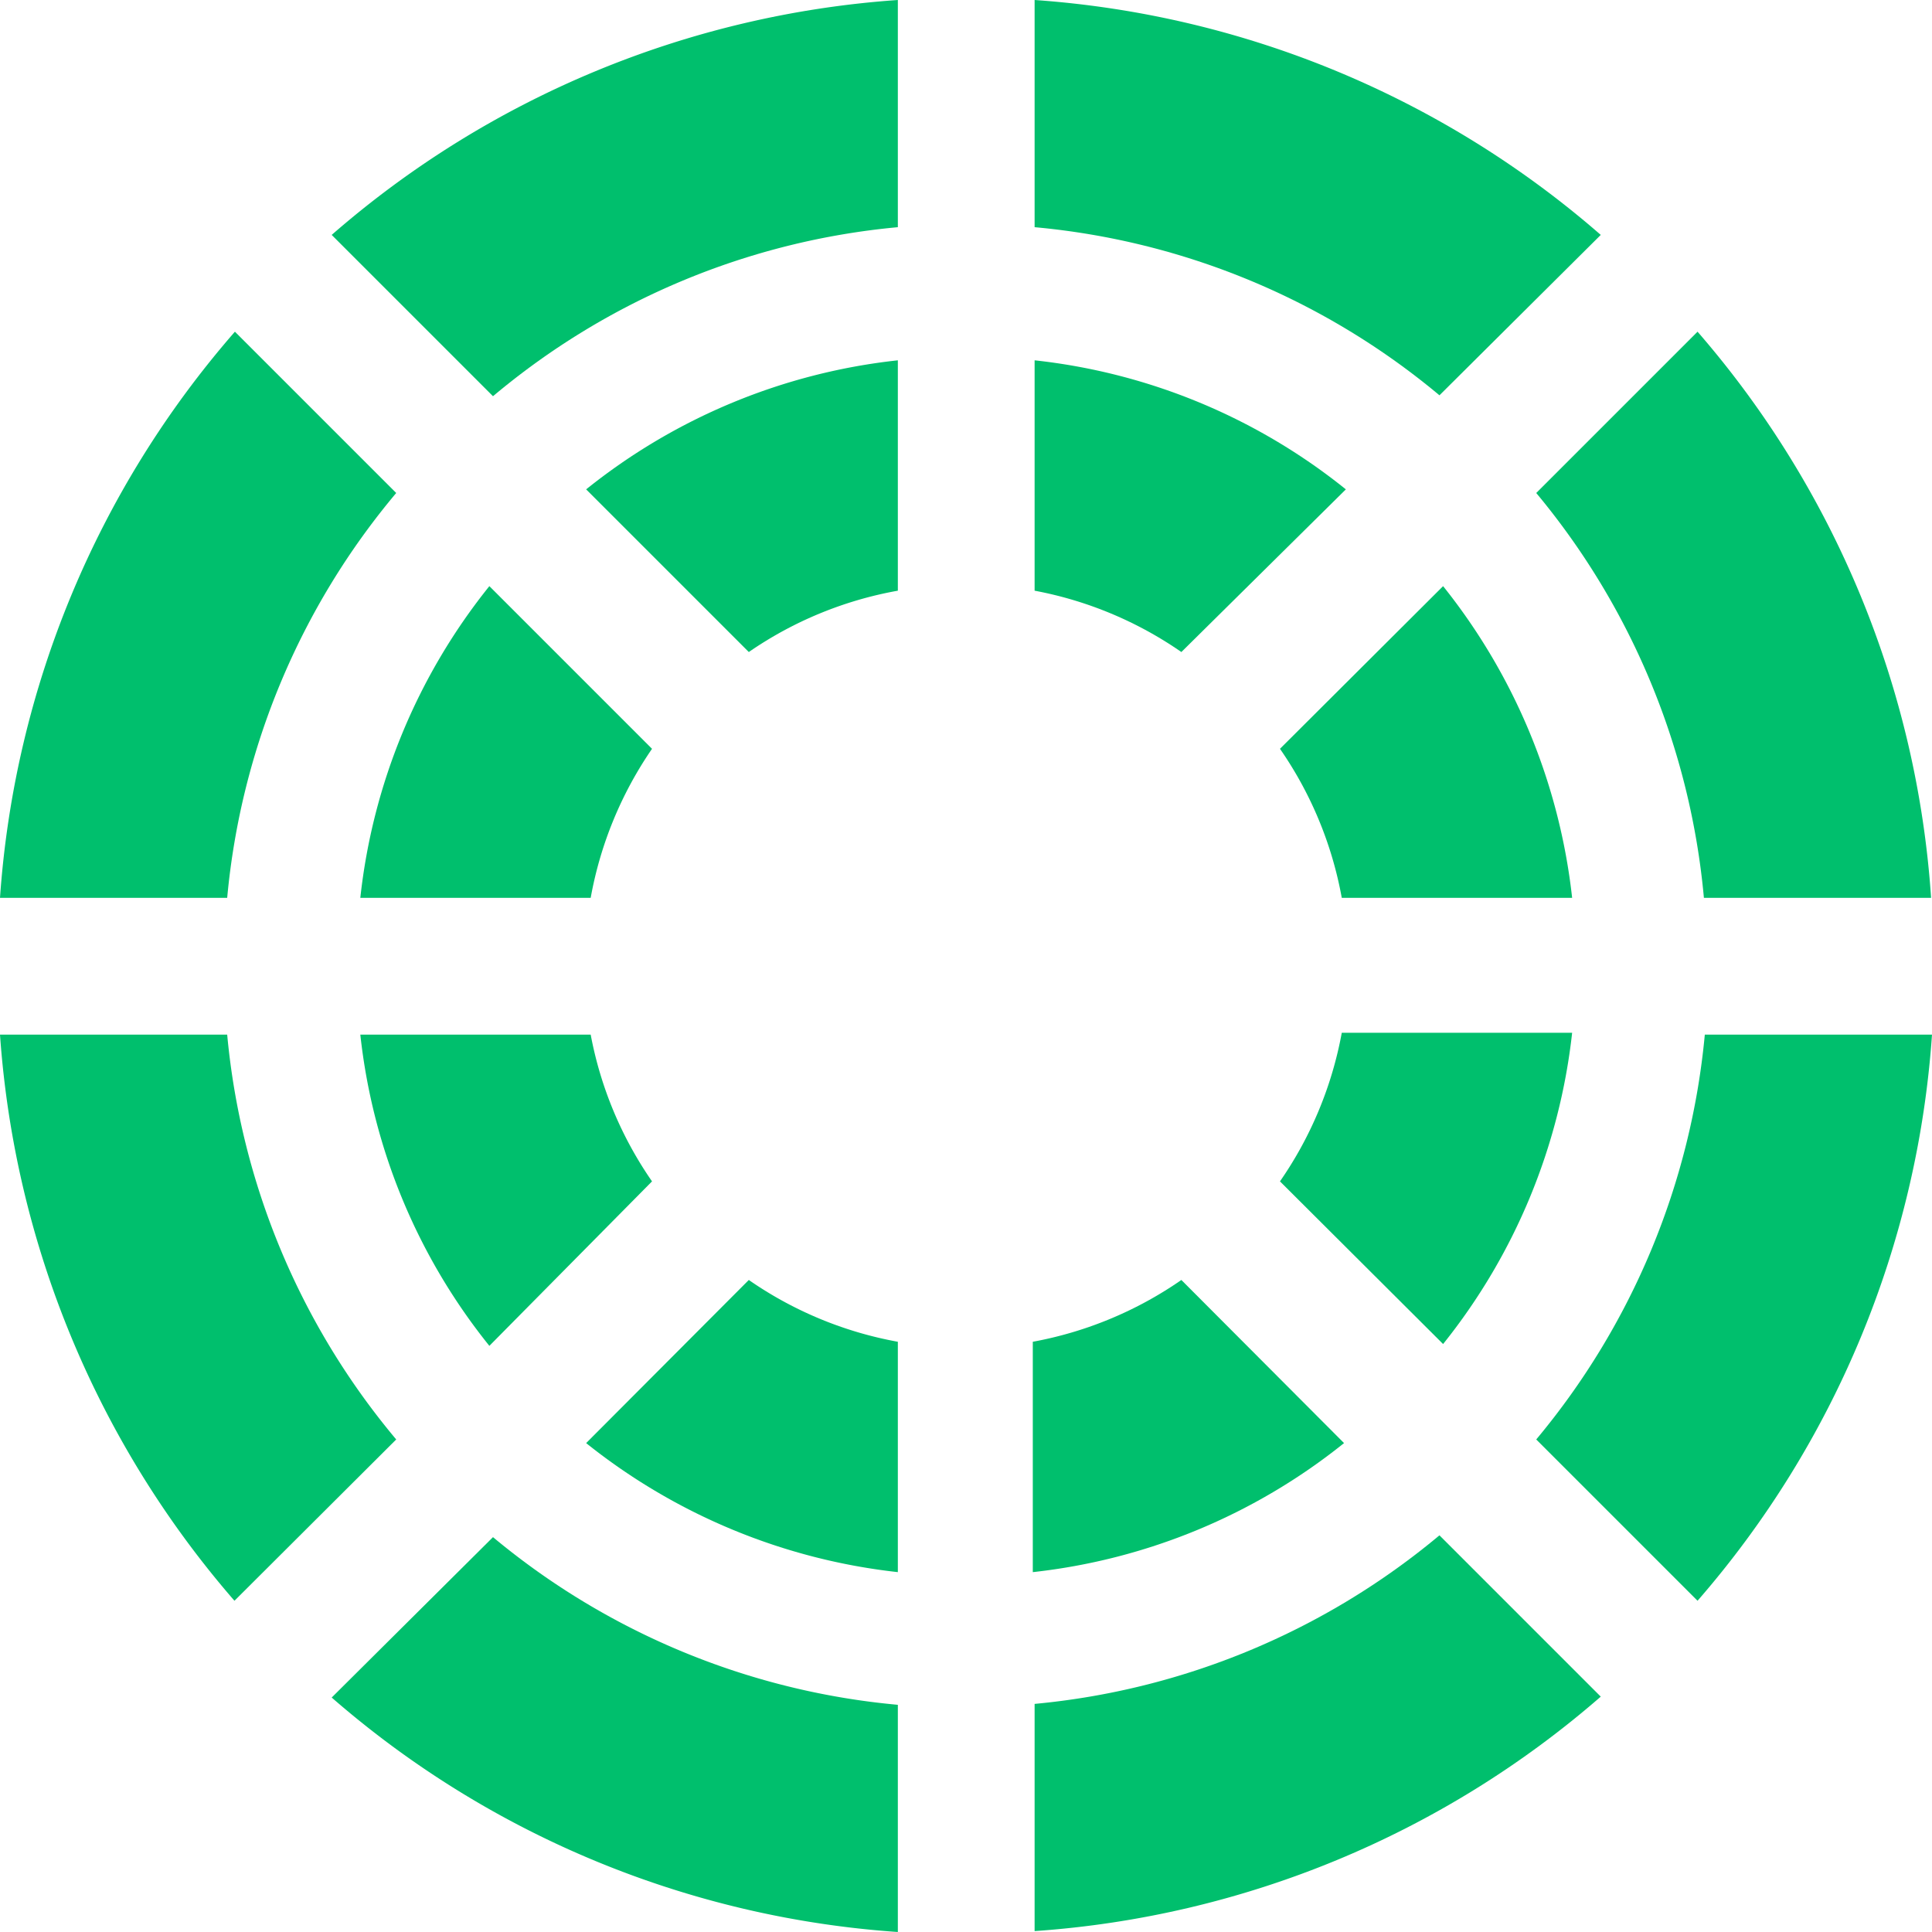
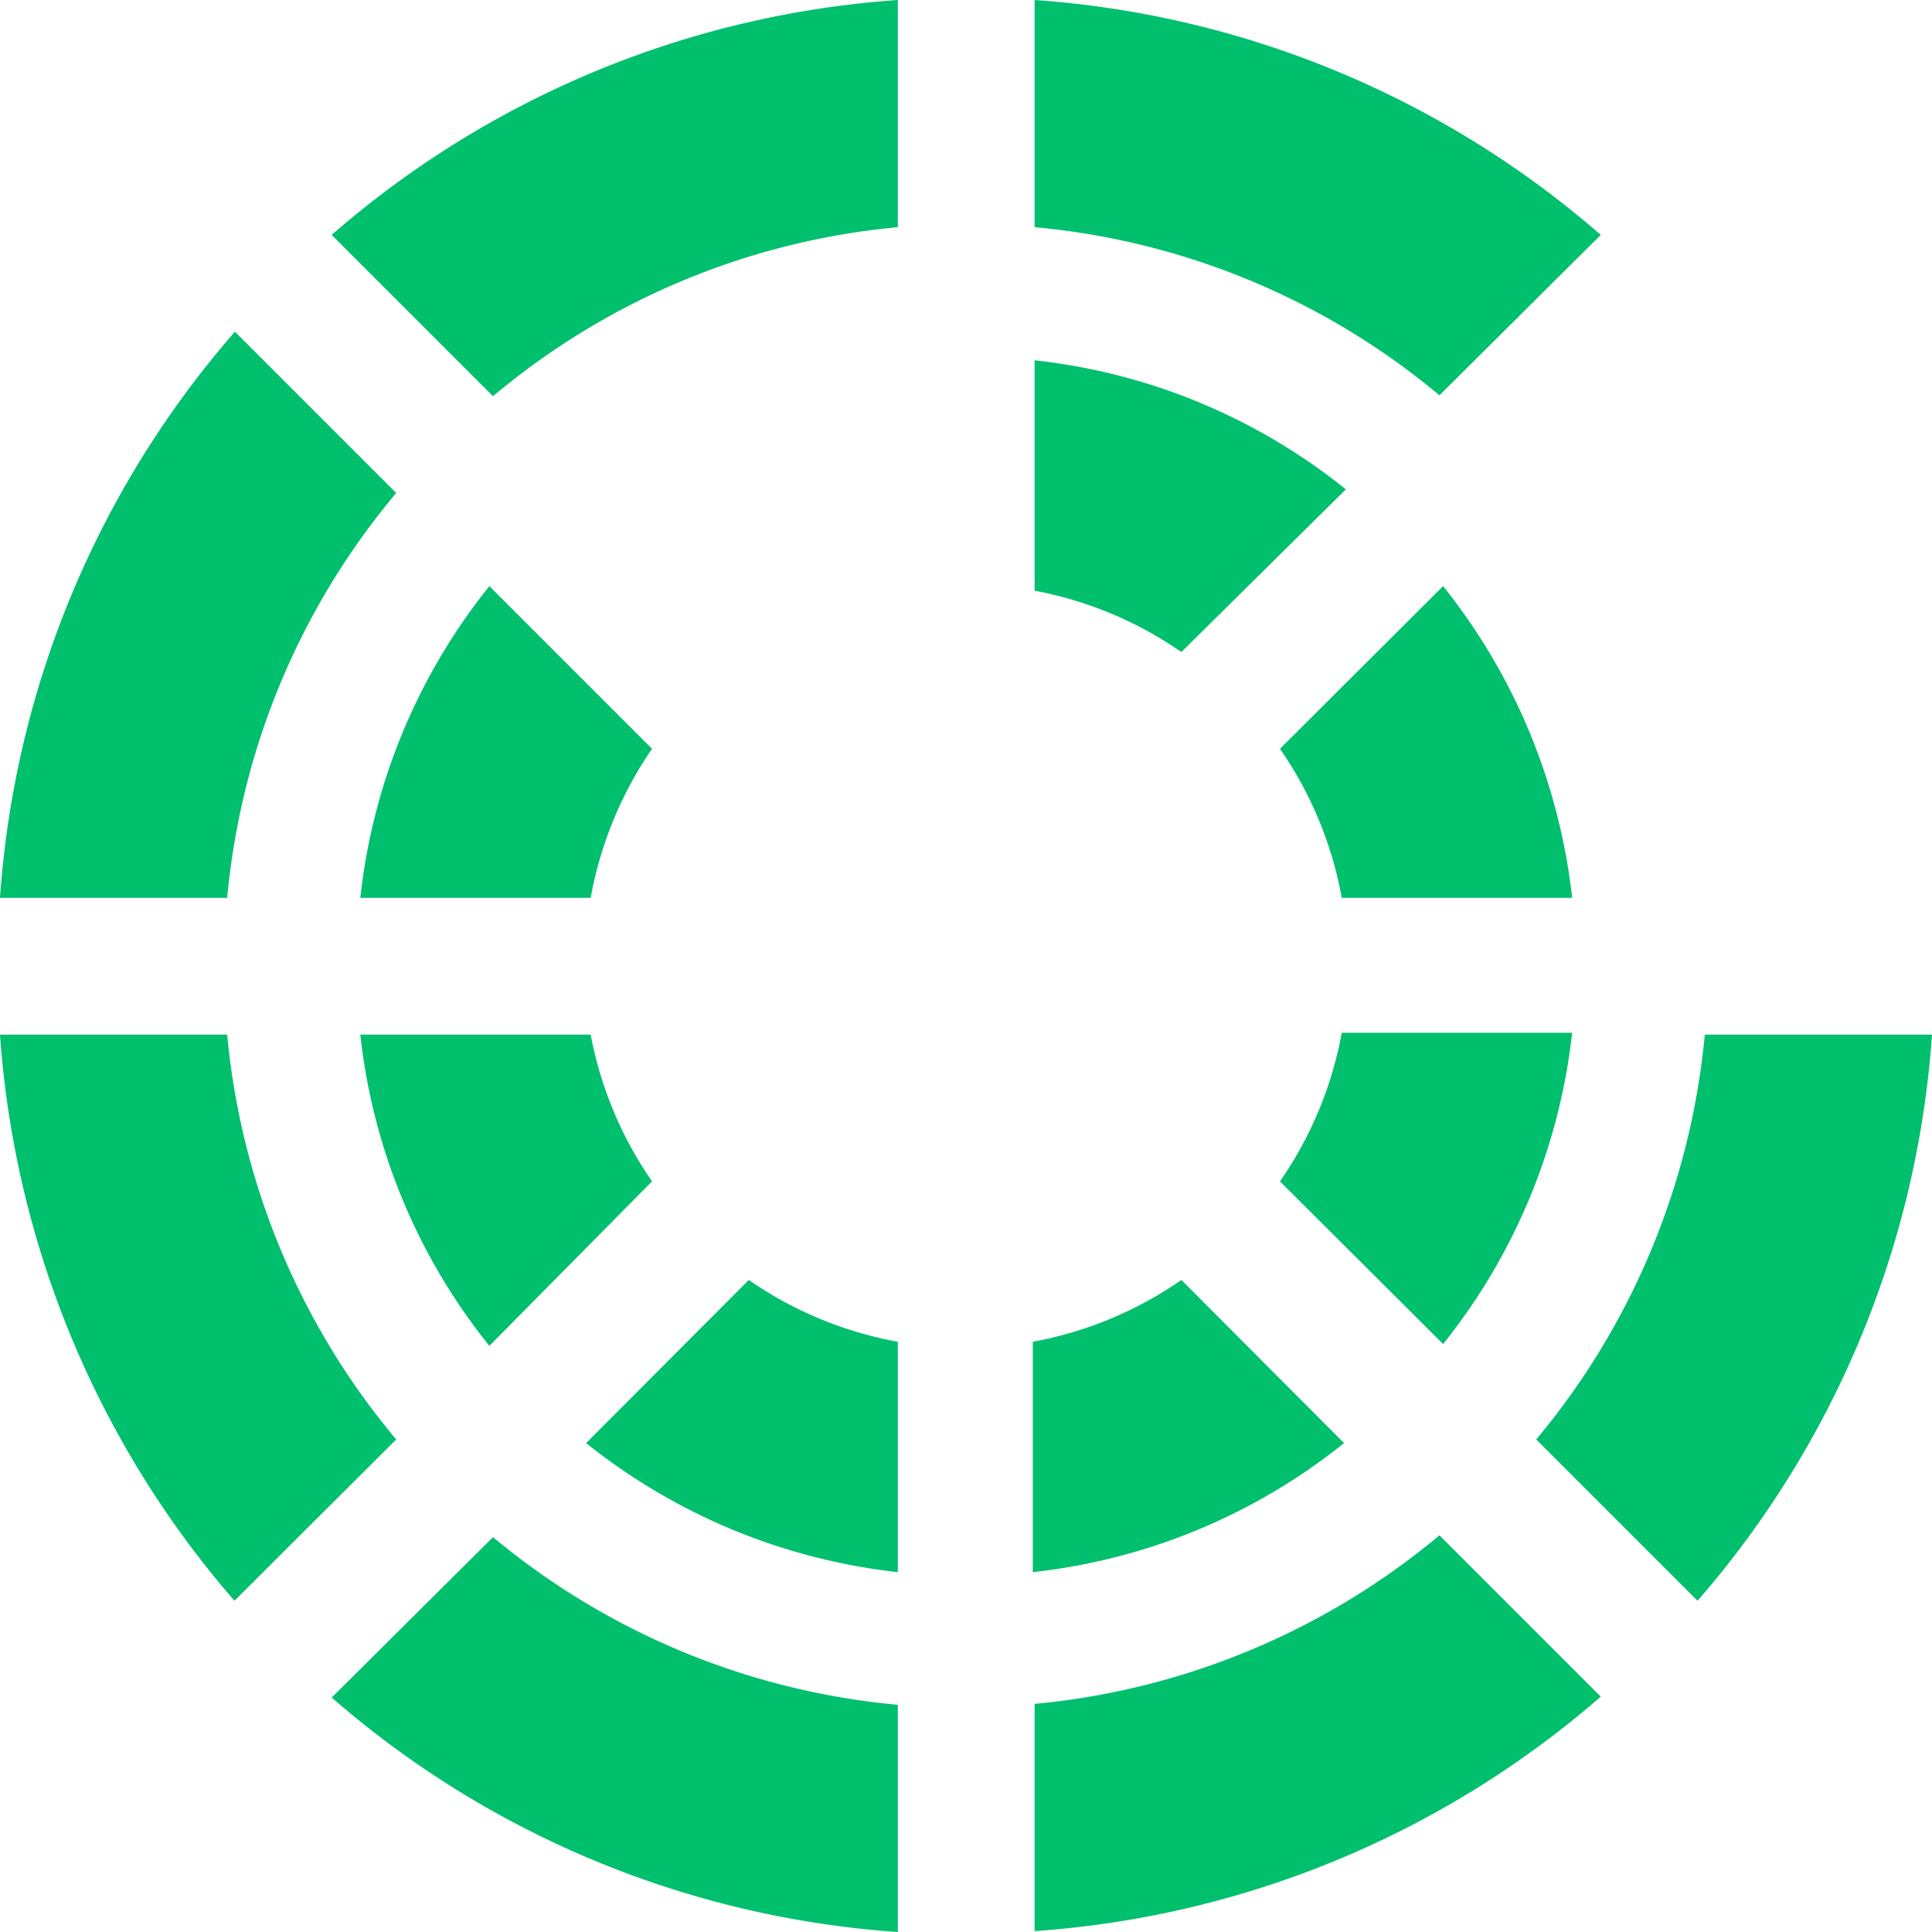
<svg xmlns="http://www.w3.org/2000/svg" id="Layer_1" data-name="Layer 1" viewBox="0 0 42.52 42.52">
  <defs>
    <style>.cls-1{fill:#00bf6d;}</style>
  </defs>
-   <path class="cls-1" d="M37.5,19.76h5A21.17,21.17,0,0,0,37.36,7.3l-3.55,3.55A16.22,16.22,0,0,1,37.5,19.76Z" />
  <path class="cls-1" d="M35.23,5.17A21.21,21.21,0,0,0,22.77,0V5a16.18,16.18,0,0,1,8.91,3.7Z" />
  <path class="cls-1" d="M33.81,31.68l3.55,3.55a21.2,21.2,0,0,0,5.16-12.46h-5A16.25,16.25,0,0,1,33.81,31.68Z" />
  <path class="cls-1" d="M28.17,26l3.59,3.58a13.28,13.28,0,0,0,2.84-6.85H29.53A8.39,8.39,0,0,1,28.17,26Z" />
  <path class="cls-1" d="M31.76,12.9l-3.59,3.58a8.37,8.37,0,0,1,1.36,3.28H34.6A13.32,13.32,0,0,0,31.76,12.9Z" />
  <path class="cls-1" d="M26,28.17a8.39,8.39,0,0,1-3.27,1.36V34.6a13.25,13.25,0,0,0,6.85-2.84Z" />
  <path class="cls-1" d="M29.62,10.77a13.2,13.2,0,0,0-6.85-2.84V13A8.38,8.38,0,0,1,26,14.35Z" />
  <path class="cls-1" d="M22.77,37.5v5a21.2,21.2,0,0,0,12.46-5.16l-3.55-3.55A16.25,16.25,0,0,1,22.77,37.5Z" />
  <path class="cls-1" d="M7.3,37.36a21.17,21.17,0,0,0,12.46,5.16v-5a16.22,16.22,0,0,1-8.91-3.69Z" />
  <path class="cls-1" d="M10.85,8.72A16.15,16.15,0,0,1,19.76,5V0A21.18,21.18,0,0,0,7.3,5.17Z" />
  <path class="cls-1" d="M12.9,31.76a13.32,13.32,0,0,0,6.86,2.84V29.53a8.37,8.37,0,0,1-3.28-1.36Z" />
-   <path class="cls-1" d="M16.48,14.35A8.36,8.36,0,0,1,19.76,13V7.93a13.23,13.23,0,0,0-6.86,2.84Z" />
  <path class="cls-1" d="M7.93,22.77a13.2,13.2,0,0,0,2.84,6.85L14.35,26A8.38,8.38,0,0,1,13,22.77Z" />
  <path class="cls-1" d="M8.72,10.85,5.17,7.3A21.18,21.18,0,0,0,0,19.76H5A16.15,16.15,0,0,1,8.72,10.85Z" />
  <path class="cls-1" d="M10.77,12.9a13.23,13.23,0,0,0-2.84,6.86H13a8.42,8.42,0,0,1,1.35-3.28Z" />
  <path class="cls-1" d="M5,22.77H0A21.26,21.26,0,0,0,5.16,35.23l3.56-3.55A16.18,16.18,0,0,1,5,22.77Z" />
</svg>